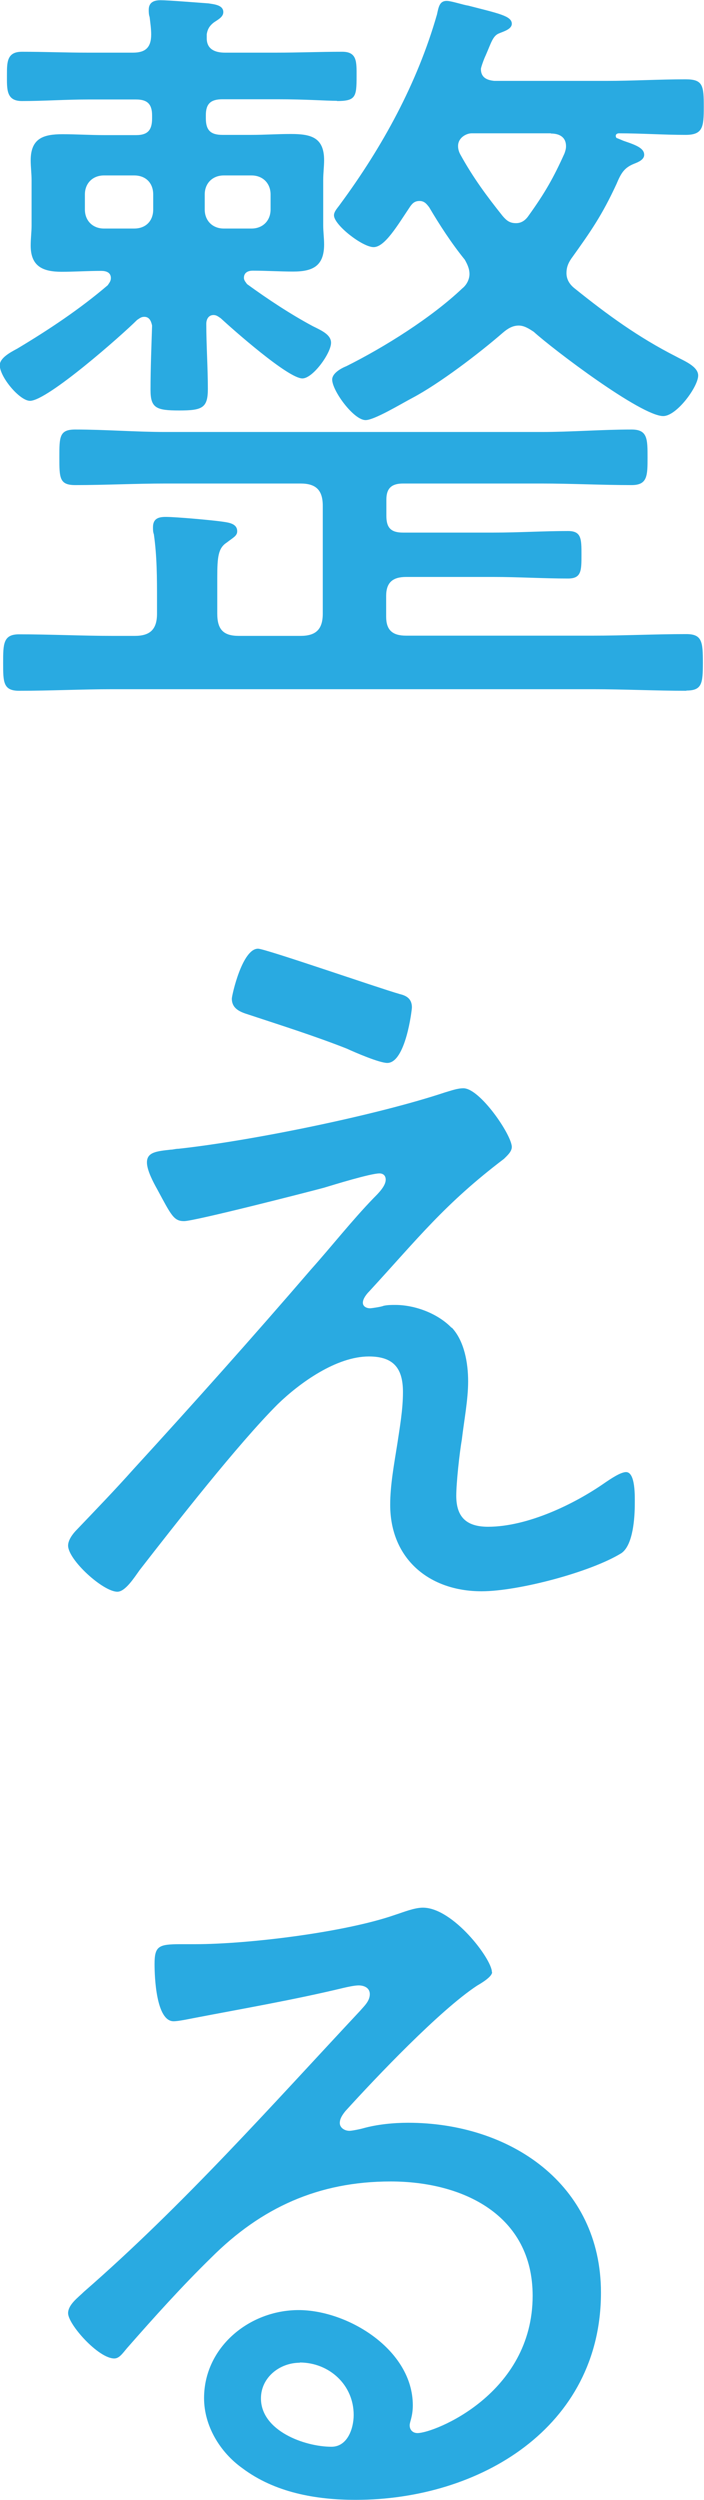
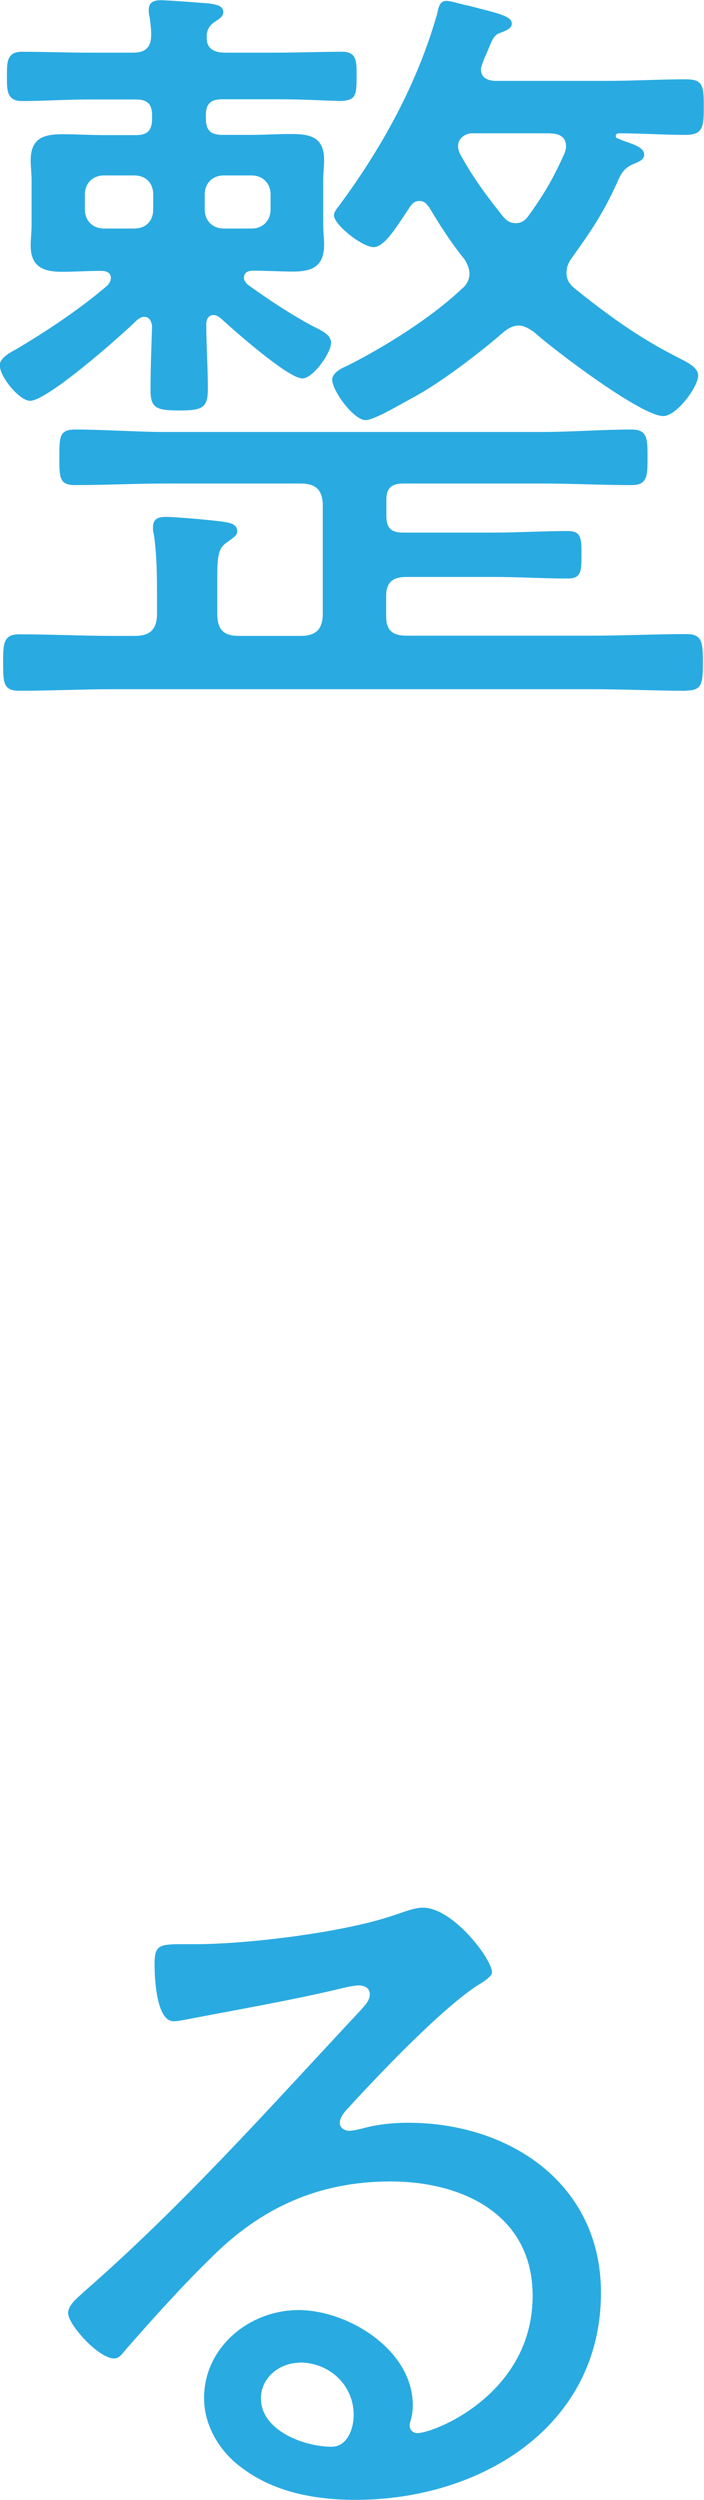
<svg xmlns="http://www.w3.org/2000/svg" viewBox="0 0 31.43 111.58">
  <g fill="#29aae1">
    <path d="m15.06 4.5c-.53 0-1.38-.07-2.69-.07h-2.44c-.53 0-.74.21-.74.71v.14c0 .53.21.74.74.74h1.28c.6 0 1.17-.04 1.77-.04.89 0 1.49.14 1.49 1.17 0 .28-.04.57-.04.89v2.02c0 .28.04.57.04.85 0 .96-.5 1.21-1.38 1.21-.6 0-1.21-.04-1.81-.04-.18 0-.39.07-.39.32 0 .11.07.18.14.28.92.67 1.95 1.35 2.94 1.88.43.21.81.39.81.74 0 .46-.81 1.59-1.28 1.59-.64 0-3.12-2.2-3.65-2.69-.11-.07-.18-.14-.32-.14-.21 0-.32.18-.32.39 0 .96.07 1.95.07 2.91 0 .85-.25.96-1.28.96s-1.28-.11-1.28-.92c0-.96.04-1.91.07-2.87-.04-.18-.11-.39-.35-.39-.14 0-.21.07-.32.14-.67.67-4 3.61-4.78 3.61-.46 0-1.35-1.06-1.35-1.59 0-.32.46-.57.78-.74 1.42-.85 2.8-1.77 4.04-2.83.07-.11.14-.18.14-.32 0-.25-.21-.32-.43-.32-.6 0-1.2.04-1.77.04-.85 0-1.38-.25-1.38-1.17 0-.32.04-.6.04-.89v-2.02c0-.32-.04-.6-.04-.89 0-.99.57-1.17 1.42-1.17.6 0 1.24.04 1.84.04h1.45c.5 0 .71-.21.71-.74v-.14c0-.5-.21-.71-.71-.71h-2.16c-.99 0-1.95.07-2.94.07-.71 0-.67-.53-.67-1.17 0-.57 0-1.03.67-1.03.99 0 1.95.04 2.94.04h2.02c.53 0 .81-.21.81-.81 0-.25-.04-.53-.07-.78-.04-.11-.04-.25-.04-.32 0-.35.25-.43.53-.43.35 0 1.7.11 2.13.14.25.04.67.07.67.39 0 .21-.21.32-.42.46-.18.14-.28.28-.32.53v.18c0 .5.39.64.81.64h2.3c.99 0 1.95-.04 2.94-.04.67 0 .64.46.64 1.1 0 .92-.04 1.1-.89 1.1zm15.59 26.33c-1.38 0-2.8-.07-4.18-.07h-21.44c-1.38 0-2.76.07-4.18.07-.71 0-.71-.39-.71-1.24s0-1.28.71-1.28c1.38 0 2.8.07 4.18.07h.99c.67 0 .99-.28.99-.99v-.6c0-.99 0-1.95-.14-2.94-.04-.11-.04-.21-.04-.32 0-.39.25-.46.57-.46.46 0 2.02.14 2.52.21.25.04.67.07.67.43 0 .21-.18.28-.46.5-.39.25-.43.64-.43 1.59v1.59c0 .71.28.99.96.99h2.76c.67 0 .99-.28.99-.99v-4.82c0-.71-.32-.99-.99-.99h-6.02c-1.35 0-2.69.07-4.04.07-.71 0-.71-.32-.71-1.24s0-1.24.71-1.24c1.35 0 2.69.11 4.04.11h16.76c1.35 0 2.69-.11 4.04-.11.71 0 .71.42.71 1.24s0 1.24-.71 1.24c-1.35 0-2.69-.07-4.04-.07h-6.17c-.5 0-.74.21-.74.71v.74c0 .53.21.74.74.74h4.04c1.13 0 2.23-.07 3.33-.07.6 0 .6.35.6 1.06s0 1.06-.6 1.06c-1.1 0-2.2-.07-3.33-.07h-3.9c-.6 0-.89.25-.89.85v.92c0 .6.28.85.89.85h8.33c1.38 0 2.8-.07 4.18-.07.71 0 .74.35.74 1.28s-.04 1.24-.74 1.24zm-23.81-22.15c0-.5-.32-.85-.85-.85h-1.35c-.5 0-.85.35-.85.85v.67c0 .5.35.85.85.85h1.35c.53 0 .85-.35.85-.85zm5.24 0c0-.5-.35-.85-.85-.85h-1.24c-.5 0-.85.35-.85.85v.67c0 .5.35.85.85.85h1.24c.5 0 .85-.35.85-.85zm18.53-2.66c-.99 0-1.98-.07-2.98-.07-.07 0-.14.04-.14.11s.04.11.07.11c.18.07.25.11.35.14.53.18.85.32.85.6 0 .21-.25.32-.43.39-.46.18-.6.42-.81.92-.64 1.38-1.13 2.09-2.02 3.33-.14.21-.21.39-.21.64 0 .28.14.5.35.67 1.49 1.2 2.87 2.2 4.54 3.05.32.18.99.43.99.85 0 .5-.96 1.81-1.56 1.81-.99 0-4.92-2.98-5.78-3.76-.21-.14-.43-.28-.67-.28-.28 0-.5.14-.71.32-1.06.92-2.83 2.27-4.04 2.91-.53.28-1.7.99-2.09.99-.53 0-1.49-1.31-1.49-1.81 0-.28.39-.5.64-.6 1.7-.85 3.79-2.16 5.17-3.47.18-.14.32-.39.32-.64s-.11-.46-.21-.64c-.6-.74-1.13-1.56-1.59-2.34-.11-.14-.21-.28-.43-.28s-.32.11-.42.25c-.57.85-1.13 1.81-1.63 1.81s-1.77-.99-1.77-1.42c0-.18.18-.35.28-.5 1.88-2.55 3.44-5.39 4.32-8.47.07-.32.11-.6.43-.6.21 0 .74.18.96.21 1.35.35 1.95.46 1.95.81 0 .25-.39.35-.57.43-.28.11-.35.42-.6.99-.07.14-.21.53-.21.6 0 .39.28.5.6.53h5c1.17 0 2.37-.07 3.54-.07.78 0 .81.28.81 1.24 0 .89-.04 1.24-.81 1.24zm-6.02-.07h-3.54c-.21 0-.6.18-.6.57 0 .18.07.32.11.39.57 1.03 1.17 1.84 1.88 2.73.18.21.32.32.6.32.25 0 .43-.14.57-.35.71-.99 1.1-1.67 1.59-2.76.04-.11.07-.21.07-.32 0-.43-.32-.57-.67-.57z" />
-     <path d="m20.16 59.24c.57.6.74 1.59.74 2.41s-.18 1.74-.28 2.59c-.11.64-.25 1.95-.25 2.52 0 .99.5 1.38 1.42 1.38 1.74 0 3.83-.99 5.24-1.98.21-.14.67-.46.92-.46.43 0 .39 1.13.39 1.42 0 .6-.07 1.84-.6 2.2-1.38.85-4.61 1.7-6.24 1.7-2.34 0-4.08-1.45-4.08-3.86 0-.89.18-1.84.32-2.73.11-.74.25-1.52.25-2.3 0-1.03-.39-1.59-1.52-1.59-1.45 0-3.08 1.17-4.07 2.13-1.77 1.77-4.57 5.35-6.17 7.41-.25.35-.64.96-.99.96-.64 0-2.2-1.42-2.2-2.06 0-.25.21-.53.39-.71.85-.89 1.7-1.77 2.52-2.69 2.69-2.94 5.35-5.92 7.94-8.93.92-1.03 1.84-2.2 2.8-3.19.21-.21.53-.53.53-.81 0-.18-.11-.28-.28-.28-.39 0-2.02.5-2.48.64-.78.21-5.78 1.49-6.24 1.49s-.57-.25-1.2-1.42c-.18-.32-.46-.85-.46-1.2 0-.46.43-.5 1.06-.57.11 0 .21-.04.35-.04 3.22-.35 8.82-1.49 11.91-2.52.25-.07.53-.18.81-.18.74 0 2.16 2.09 2.16 2.62 0 .21-.21.39-.35.53-2.66 2.02-3.83 3.54-6.02 5.92-.11.11-.28.32-.28.5s.18.25.32.25c.07 0 .53-.07.6-.11.18-.04.35-.04.53-.04.89 0 1.91.39 2.52 1.03zm-2.34-14.88c.32.07.57.21.57.6 0 .11-.28 2.48-1.1 2.48-.35 0-1.42-.46-1.81-.64-1.45-.57-2.91-1.03-4.39-1.52-.35-.11-.74-.25-.74-.71 0-.14.46-2.23 1.17-2.23.32 0 5.42 1.77 6.31 2.02z" />
    <path d="m21.97 88.02c0 .21-.5.5-.67.6-1.67 1.1-4.5 4.08-5.88 5.6-.11.14-.25.32-.25.53s.21.35.43.35c.11 0 .46-.07.6-.11.64-.18 1.38-.25 2.02-.25 4.54 0 8.61 2.73 8.61 7.58 0 6.02-5.42 9.25-10.95 9.25-1.77 0-3.61-.32-5.07-1.42-.99-.71-1.7-1.88-1.7-3.12 0-2.27 2.02-3.93 4.22-3.93s5.1 1.77 5.1 4.25c0 .5-.14.74-.14.89 0 .21.14.35.35.35.74 0 5.14-1.74 5.14-6.13 0-3.61-3.12-5.1-6.34-5.1s-5.78 1.17-8.01 3.4c-1.31 1.28-2.55 2.66-3.76 4.04-.21.25-.35.46-.57.46-.71 0-2.06-1.52-2.06-2.02 0-.39.46-.71.71-.96 4.43-3.86 8.33-8.26 12.33-12.54.18-.21.43-.43.43-.74 0-.28-.25-.39-.5-.39-.18 0-.5.07-.67.11-2.2.53-4.46.92-6.7 1.35-.21.04-.67.14-.89.14-.78 0-.85-1.98-.85-2.55 0-.81.18-.89 1.17-.89h.64c2.37 0 6.7-.53 8.93-1.31.35-.11.85-.32 1.24-.32 1.35 0 3.08 2.3 3.08 2.87zm-8.58 17.43c-.92 0-1.74.67-1.74 1.59 0 1.45 1.95 2.16 3.15 2.16.71 0 .99-.81.99-1.42 0-1.35-1.1-2.34-2.41-2.34z" />
  </g>
</svg>